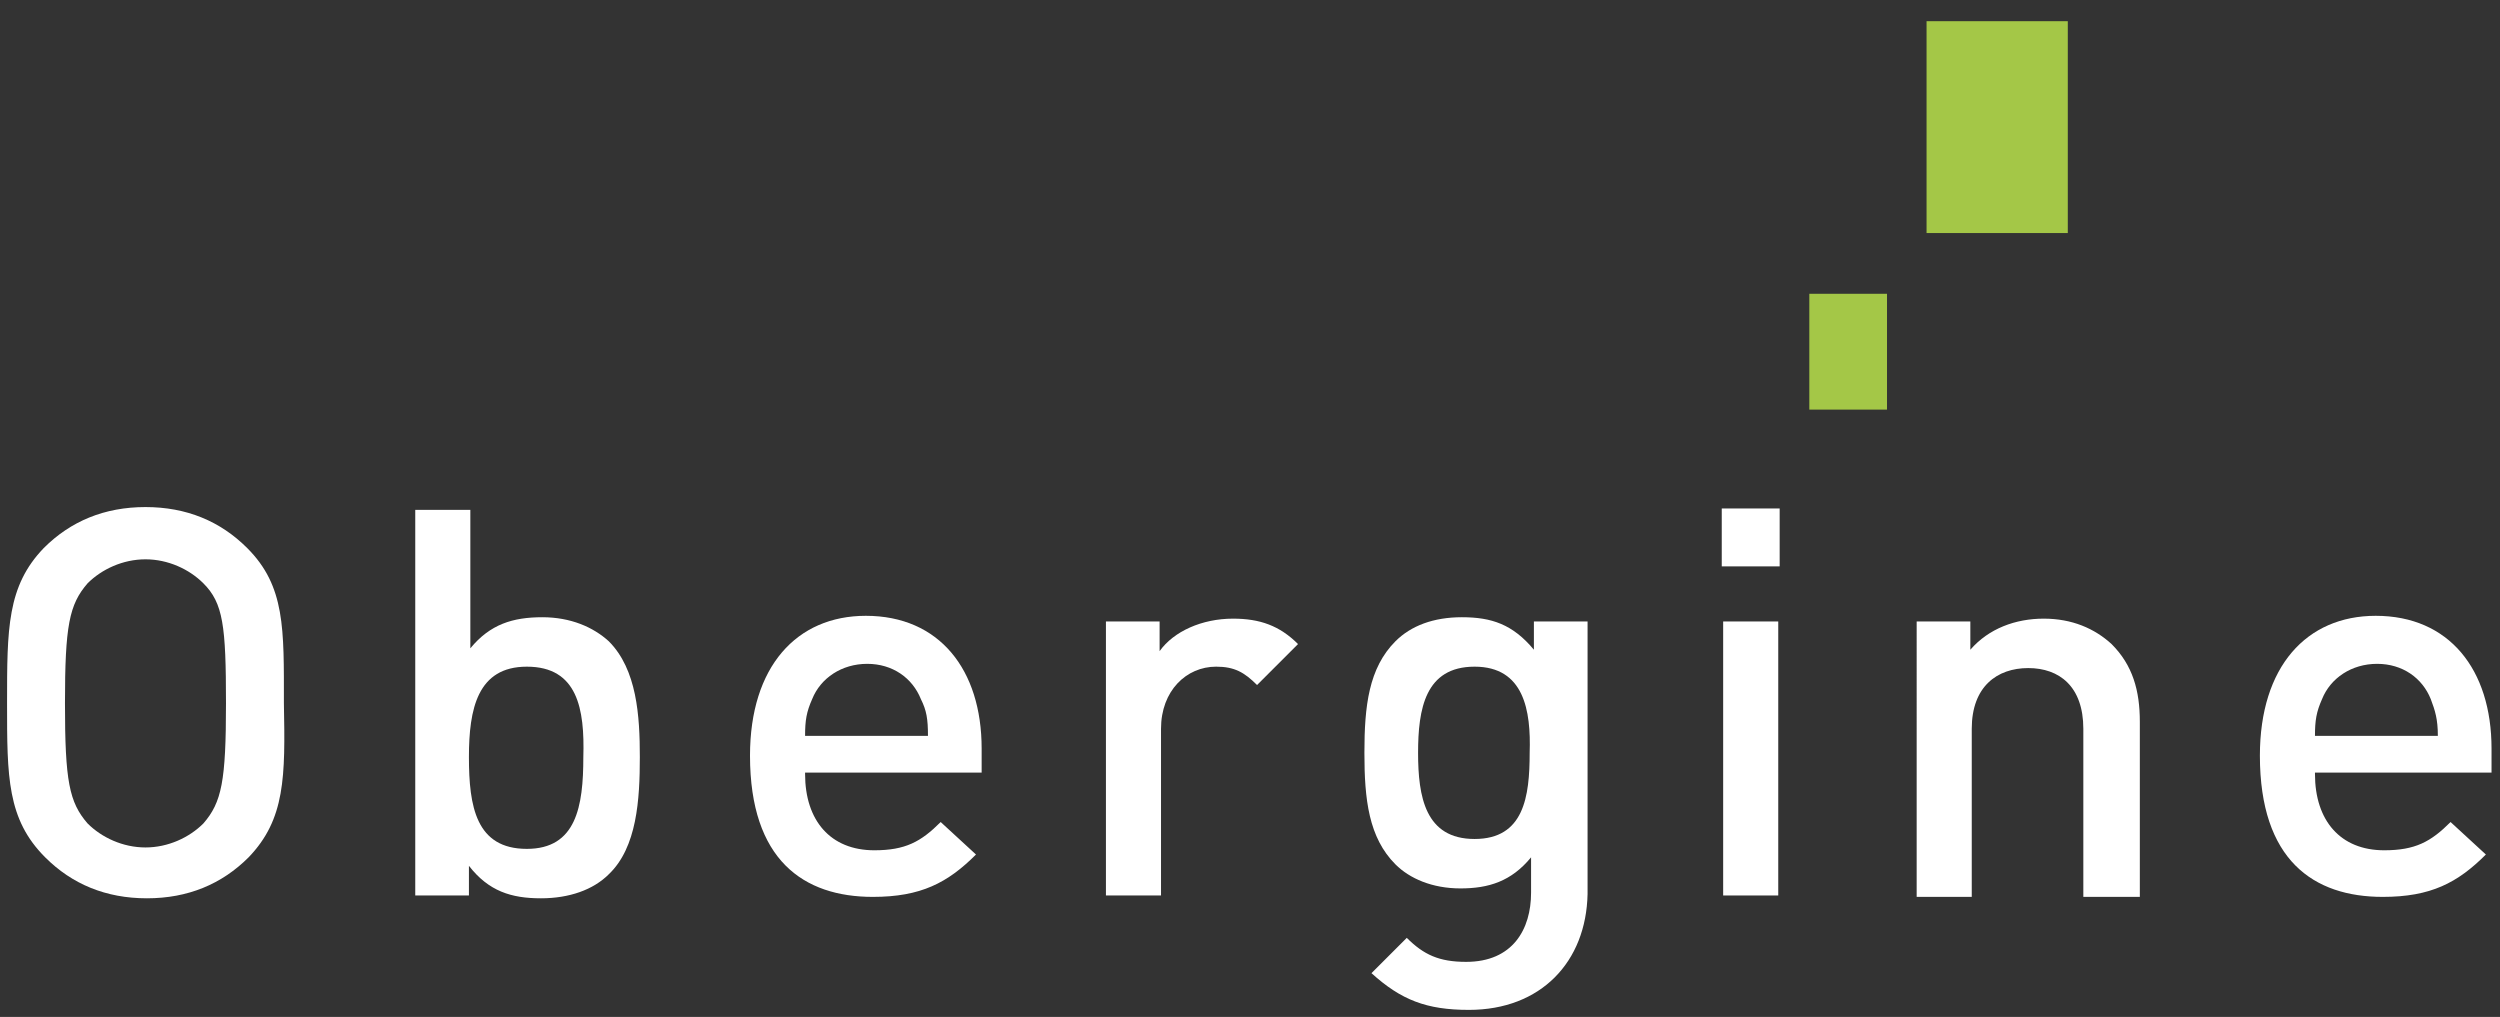
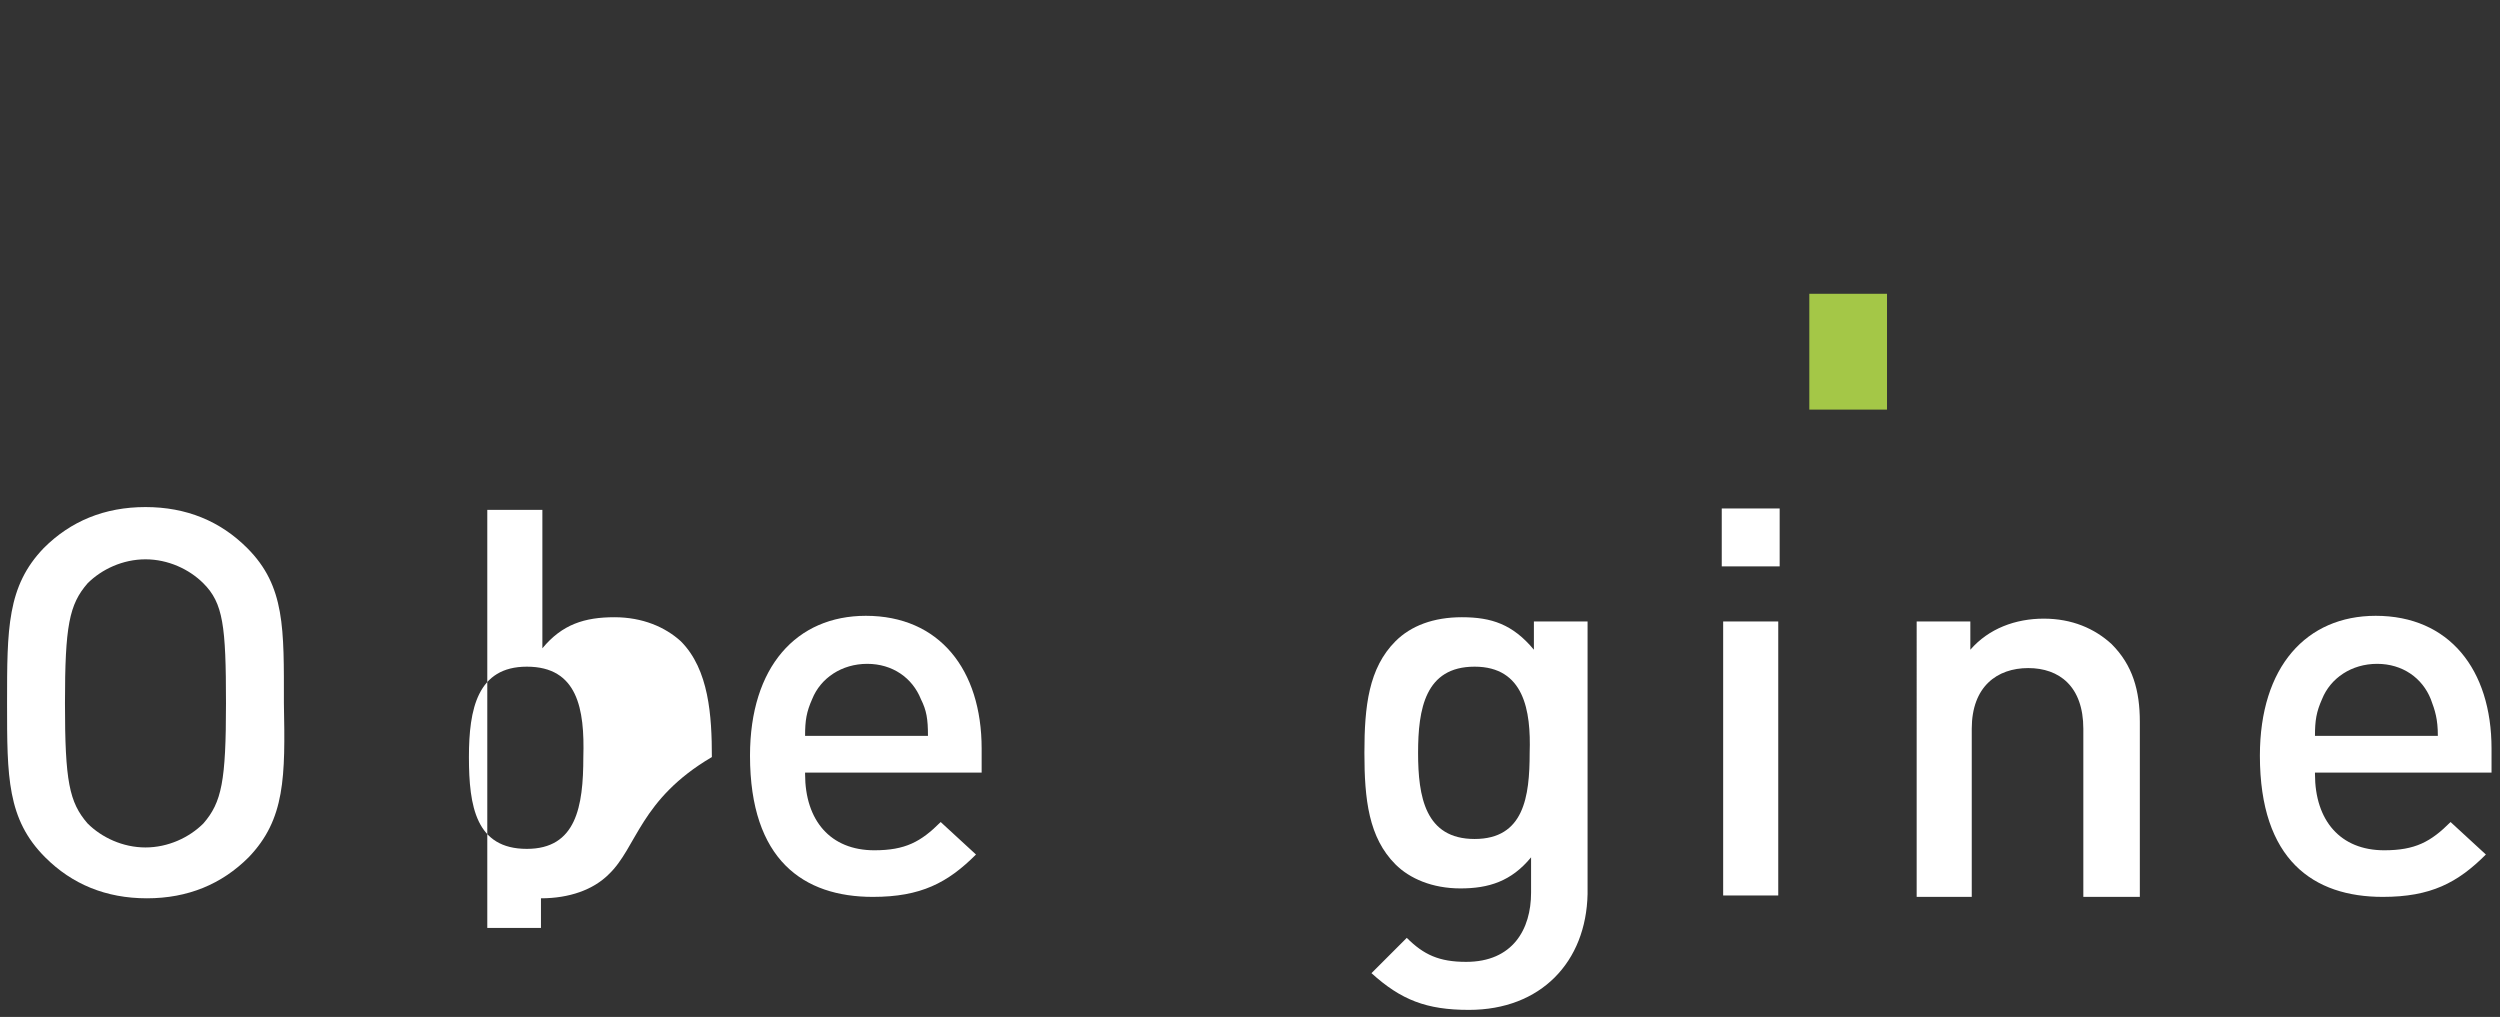
<svg xmlns="http://www.w3.org/2000/svg" version="1.1" x="0px" y="0px" width="177px" height="72px" viewBox="0 0 177 72" style="enable-background:new 0 0 177 72;" xml:space="preserve">
  <rect x="0" y="0" width="177" height="72" fill="#333333" stroke="none" />
  <style type="text/css">
	.Logo_0{fill:#ffffff;}
	.Logo_1{fill:#A4C747;}

	
</style>
  <g id="OberginefullSVG">
    <g id="Obergine">
      <g>
        <path class="Logo_0" d="M17.6,60.7c-1.9,1.9-4.3,2.9-7.2,2.9c-2.9,0-5.3-1-7.2-2.9C0.5,58,0.5,55,0.5,49.8c0-5.3,0-8.3,2.6-11    c1.9-1.9,4.3-2.9,7.2-2.9c2.9,0,5.3,1,7.2,2.9c2.7,2.7,2.6,5.7,2.6,11C20.2,55,20.2,58,17.6,60.7z M14.4,41.3    c-1-1-2.5-1.7-4.1-1.7c-1.6,0-3.1,0.7-4.1,1.7c-1.3,1.5-1.6,3-1.6,8.5c0,5.5,0.3,7,1.6,8.5c1,1,2.5,1.7,4.1,1.7    c1.6,0,3.1-0.7,4.1-1.7c1.3-1.5,1.6-3,1.6-8.5C16,44.3,15.8,42.7,14.4,41.3z" />
-         <path class="Logo_0" d="M43.1,61.9c-1.1,1.1-2.8,1.7-4.8,1.7c-2.1,0-3.7-0.5-5.1-2.3v2.1h-3.8V36.1h3.9v9.8c1.4-1.7,3-2.2,5.1-2.2    c2,0,3.6,0.7,4.7,1.7c2,2,2.2,5.3,2.2,8.2C45.3,56.6,45.1,60,43.1,61.9z M37.3,47.2c-3.5,0-4.1,3-4.1,6.4c0,3.5,0.5,6.5,4.1,6.5    c3.5,0,4-3,4-6.5C41.4,50.2,40.9,47.2,37.3,47.2z" />
+         <path class="Logo_0" d="M43.1,61.9c-1.1,1.1-2.8,1.7-4.8,1.7v2.1h-3.8V36.1h3.9v9.8c1.4-1.7,3-2.2,5.1-2.2    c2,0,3.6,0.7,4.7,1.7c2,2,2.2,5.3,2.2,8.2C45.3,56.6,45.1,60,43.1,61.9z M37.3,47.2c-3.5,0-4.1,3-4.1,6.4c0,3.5,0.5,6.5,4.1,6.5    c3.5,0,4-3,4-6.5C41.4,50.2,40.9,47.2,37.3,47.2z" />
        <path class="Logo_0" d="M57,54.8c0,3.3,1.8,5.4,4.9,5.4c2.2,0,3.3-0.6,4.7-2l2.5,2.3c-2,2-3.9,3-7.3,3c-4.9,0-8.7-2.6-8.7-10    c0-6.3,3.3-9.9,8.2-9.9c5.2,0,8.2,3.8,8.2,9.4v1.7H57z M65.2,49.5c-0.6-1.5-2-2.5-3.8-2.5s-3.3,1-3.9,2.5    c-0.4,0.9-0.5,1.5-0.5,2.6h8.7C65.7,50.9,65.6,50.3,65.2,49.5z" />
-         <path class="Logo_0" d="M89,48.5c-0.9-0.9-1.6-1.3-2.9-1.3c-2.1,0-3.9,1.7-3.9,4.4v11.8h-3.9V44h3.8v2.1c1-1.4,3-2.3,5.2-2.3    c1.9,0,3.3,0.5,4.6,1.8L89,48.5z" />
        <path class="Logo_0" d="M104,71.5c-3,0-4.8-0.7-6.9-2.6l2.5-2.5c1.2,1.2,2.3,1.7,4.2,1.7c3.3,0,4.6-2.3,4.6-4.9v-2.5    c-1.4,1.7-3,2.2-5,2.2c-2,0-3.6-0.7-4.6-1.7c-1.9-1.9-2.2-4.6-2.2-7.9c0-3.3,0.3-6,2.2-7.9c1.1-1.1,2.7-1.7,4.7-1.7    c2.1,0,3.6,0.5,5.1,2.3V44h3.8v19.3C112.3,68.1,109.1,71.5,104,71.5z M104.4,47.2c-3.5,0-4,3-4,6.1c0,3.1,0.5,6.1,4,6.1    s3.9-3,3.9-6.1C108.4,50.3,107.9,47.2,104.4,47.2z" />
        <path class="Logo_0" d="M121.9,40.1V36h4.1v4.1H121.9z M122,63.4V44h3.9v19.4H122z" />
        <path class="Logo_0" d="M147.5,63.4V51.6c0-3-1.7-4.3-3.9-4.3c-2.2,0-4,1.3-4,4.3v11.9h-3.9V44h3.8v2c1.3-1.5,3.2-2.2,5.2-2.2    c2,0,3.6,0.7,4.8,1.8c1.5,1.5,2,3.3,2,5.5v12.4H147.5z" />
        <path class="Logo_0" d="M163.9,54.8c0,3.3,1.8,5.4,4.9,5.4c2.2,0,3.3-0.6,4.7-2l2.5,2.3c-2,2-3.9,3-7.3,3c-4.9,0-8.7-2.6-8.7-10    c0-6.3,3.3-9.9,8.2-9.9c5.2,0,8.2,3.8,8.2,9.4v1.7H163.9z M172.1,49.5c-0.6-1.5-2-2.5-3.8-2.5c-1.8,0-3.3,1-3.9,2.5    c-0.4,0.9-0.5,1.5-0.5,2.6h8.7C172.6,50.9,172.4,50.3,172.1,49.5z" />
      </g>
    </g>
    <g id="o-square-bottom">
      <rect x="128.1" y="20.8" class="Logo_1" width="5.5" height="8.2" />
    </g>
    <g id="o-square-top">
-       <rect x="136.4" y="1.5" class="Logo_1" width="10" height="15" />
-     </g>
+       </g>
  </g>
</svg>